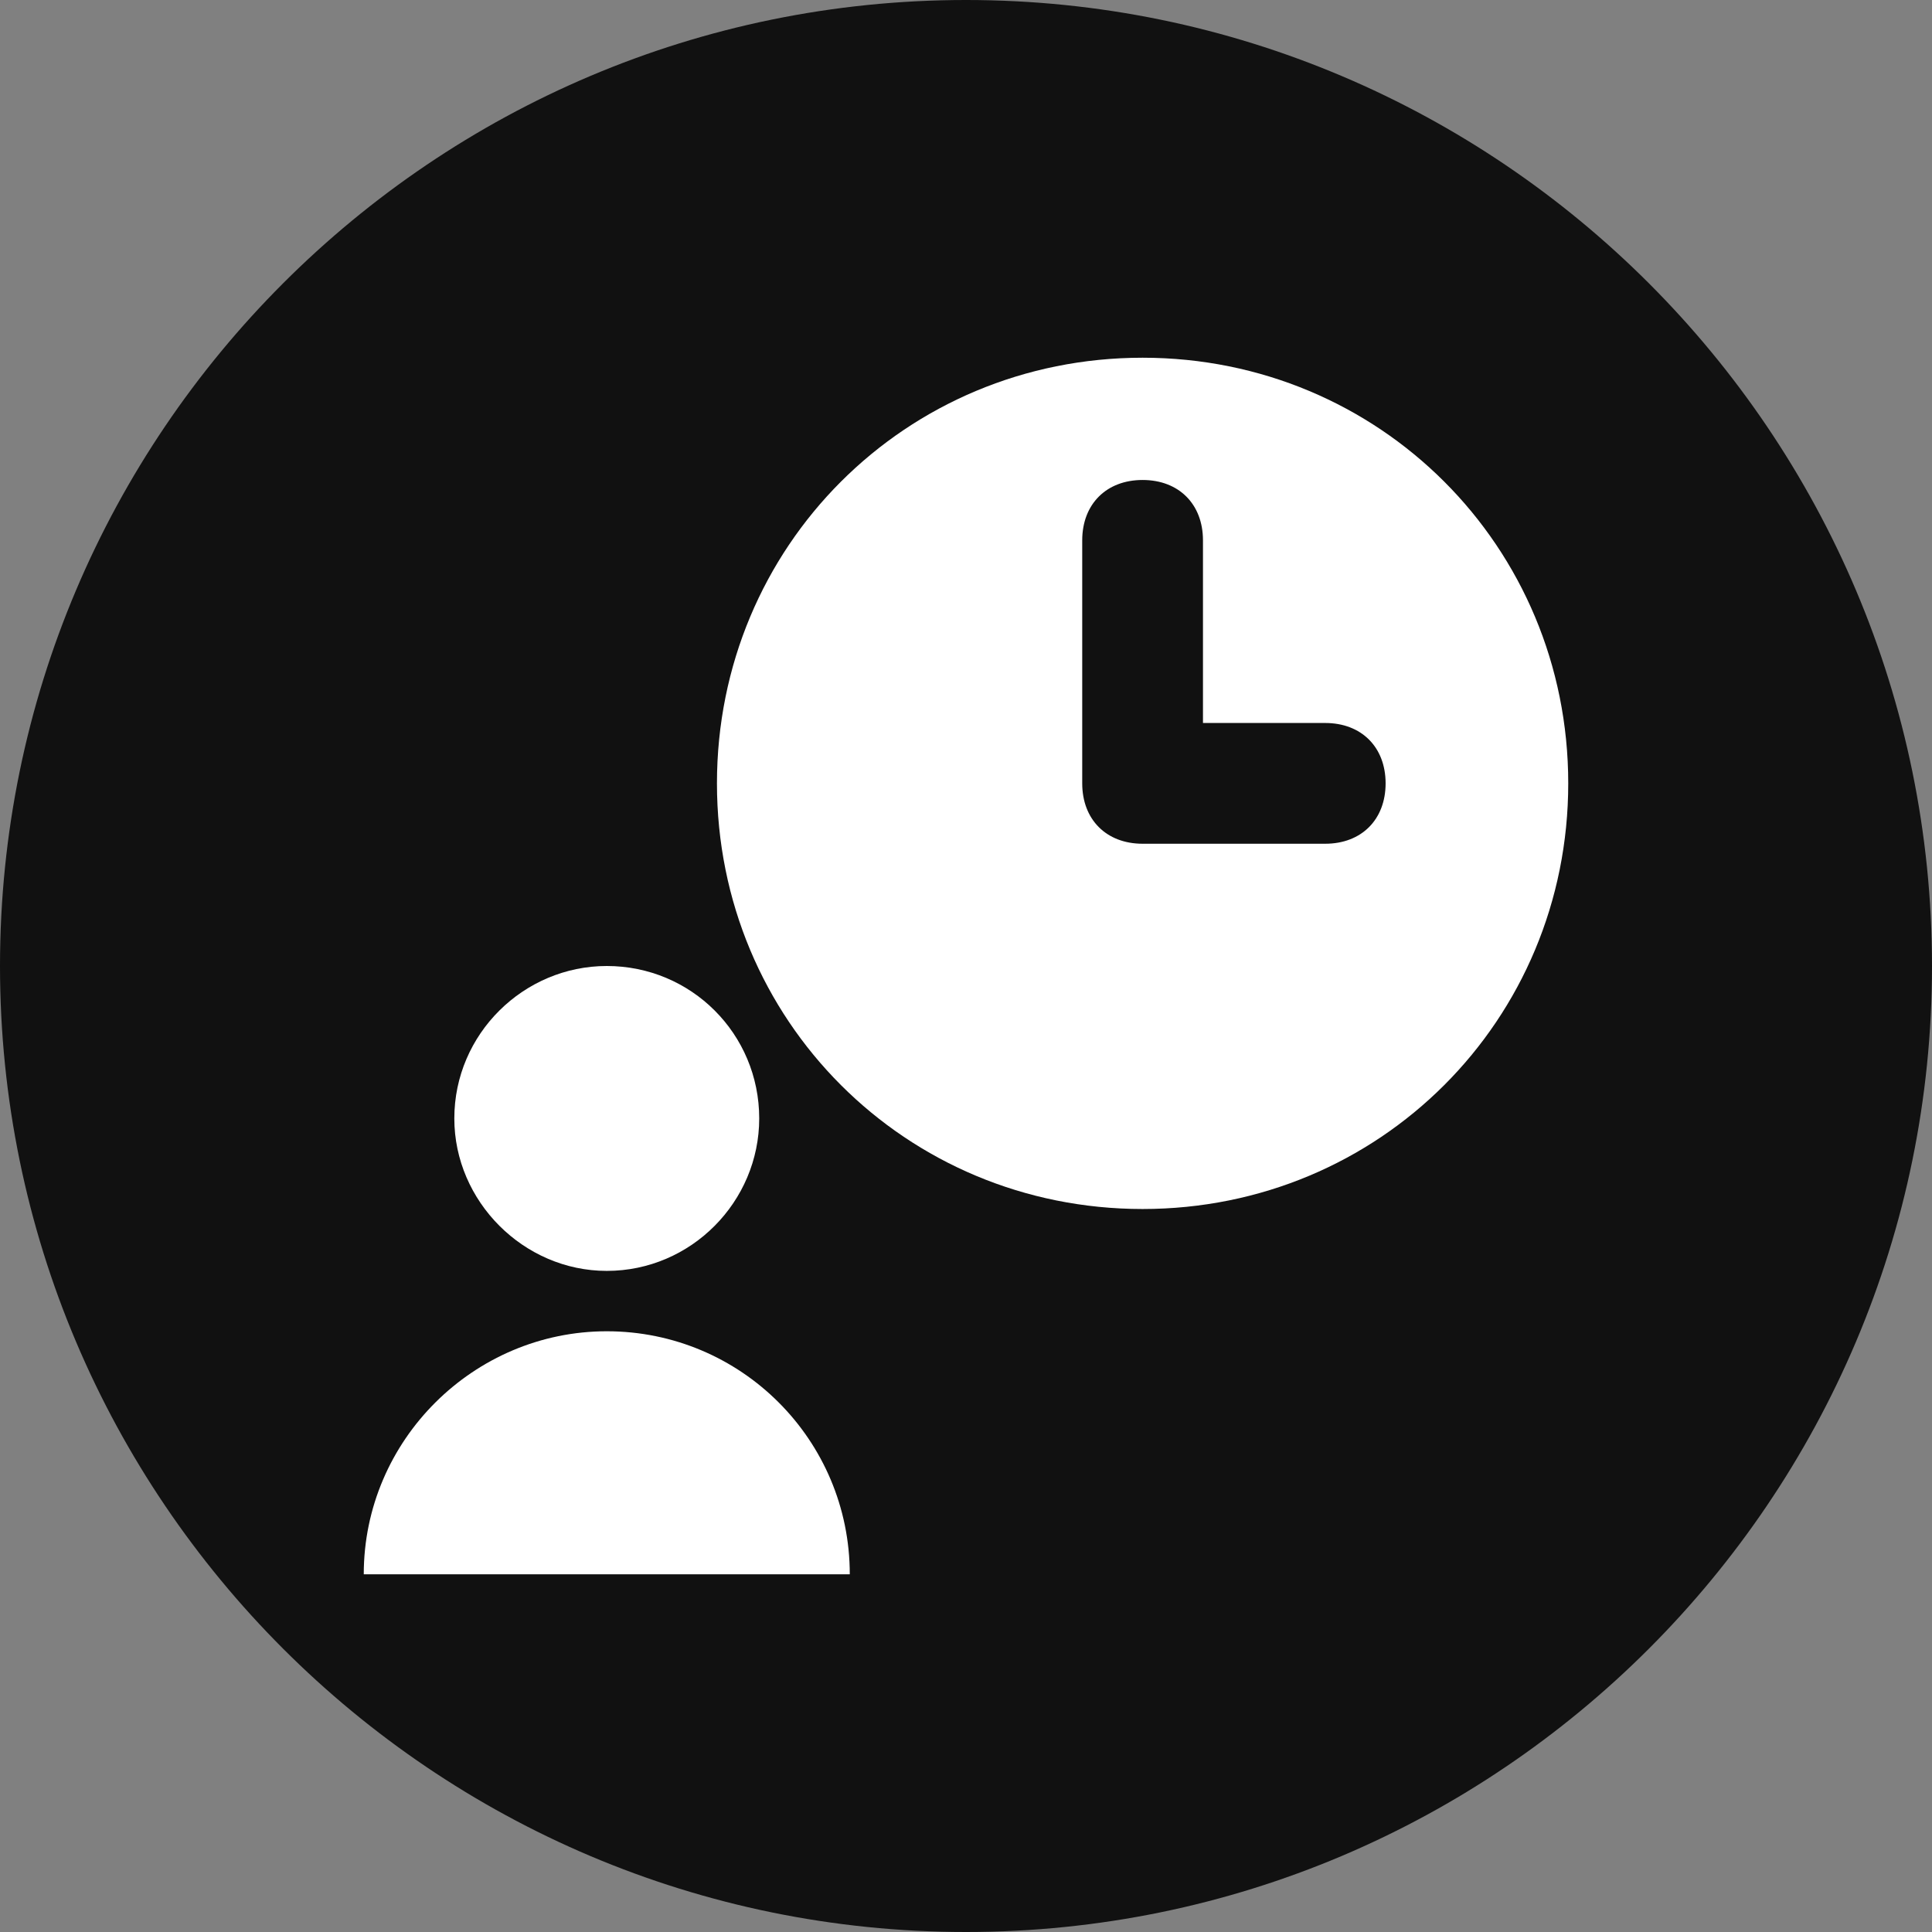
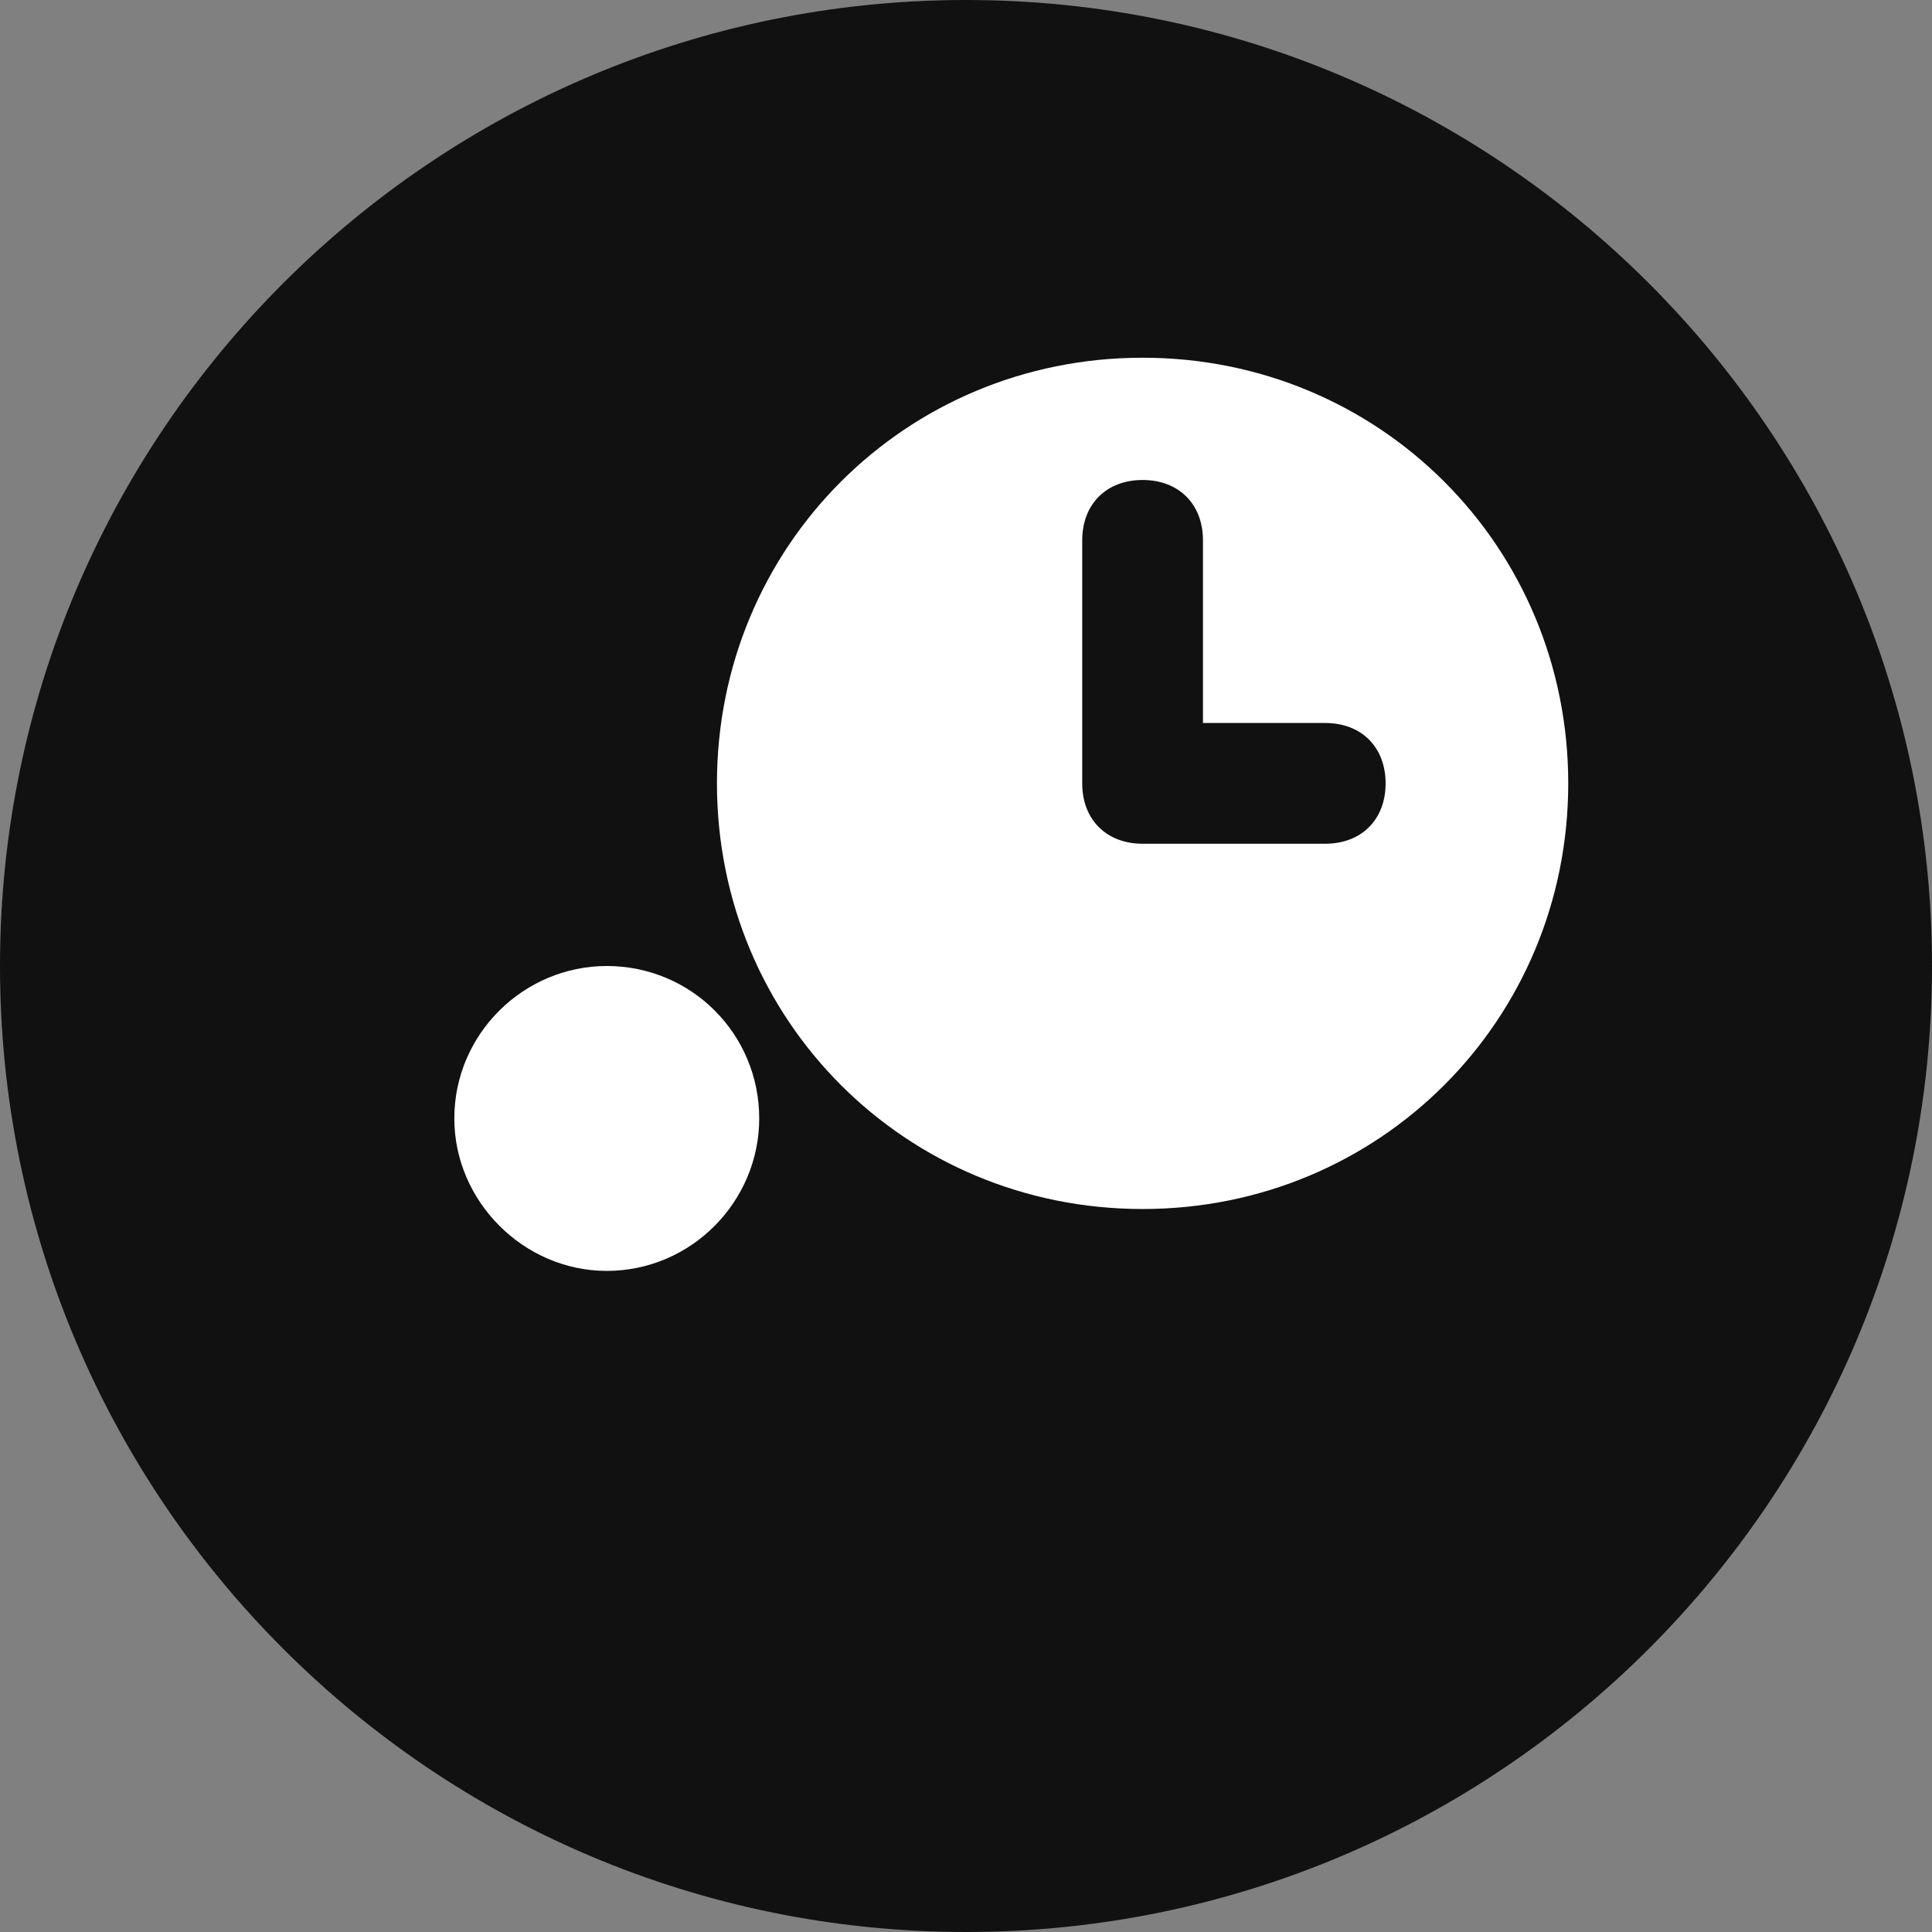
<svg xmlns="http://www.w3.org/2000/svg" version="1.2" viewBox="0 0 128 128" width="70" height="70">
  <rect x="0" y="0" width="128" height="128" fill="#808080" stroke="none" />
  <title>noun-punctual-1078535-FFFFFF-svg</title>
  <defs>
    <clipPath clipPathUnits="userSpaceOnUse" id="cp1">
      <path d="m24 88h33v16.31h-33z" />
    </clipPath>
    <clipPath clipPathUnits="userSpaceOnUse" id="cp2">
      <path d="m47 23.7h57v57.3h-57z" />
    </clipPath>
  </defs>
  <style>
		.s0 { fill: #111111 } 
		.s1 { fill: #ffffff } 
	</style>
-   <path id="Layer" class="s0" d="m128 64c0 35.3-28.7 64-64 64-35.3 0-64-28.7-64-64 0-35.3 28.7-64 64-64 35.3 0 64 28.7 64 64z" />
+   <path id="Layer" class="s0" d="m128 64c0 35.3-28.7 64-64 64-35.3 0-64-28.7-64-64 0-35.3 28.7-64 64-64 35.3 0 64 28.7 64 64" />
  <path id="Layer" class="s1" d="m50.3 74.1c0 5.5-4.5 10.1-10.1 10.1-5.5 0-10.1-4.6-10.1-10.1 0-5.6 4.6-10.1 10.1-10.1 5.6 0 10.1 4.5 10.1 10.1z" />
  <g id="Clip-Path" clip-path="url(#cp1)">
    <g id="Layer">
-       <path id="Layer" class="s1" d="m40.2 88.2c-8.8 0-16.1 7.2-16.1 16.1h32.2c0-8.9-7.2-16.1-16.1-16.1z" />
-     </g>
+       </g>
  </g>
  <g id="Clip-Path" clip-path="url(#cp2)">
    <g id="Layer">
      <path id="Layer" fill-rule="evenodd" class="s1" d="m103.9 51.9c0 15.7-12.5 28.2-28.2 28.2-15.7 0-28.2-12.5-28.2-28.2 0-15.7 12.5-28.2 28.2-28.2 15.7 0 28.2 12.5 28.2 28.2zm-12.1 0c0-2.4-1.6-4-4-4h-8.1v-12.1c0-2.4-1.6-4-4-4-2.4 0-4 1.6-4 4v16.1c0 2.4 1.6 4 4 4h12.1c2.4 0 4-1.6 4-4z" />
    </g>
  </g>
</svg>